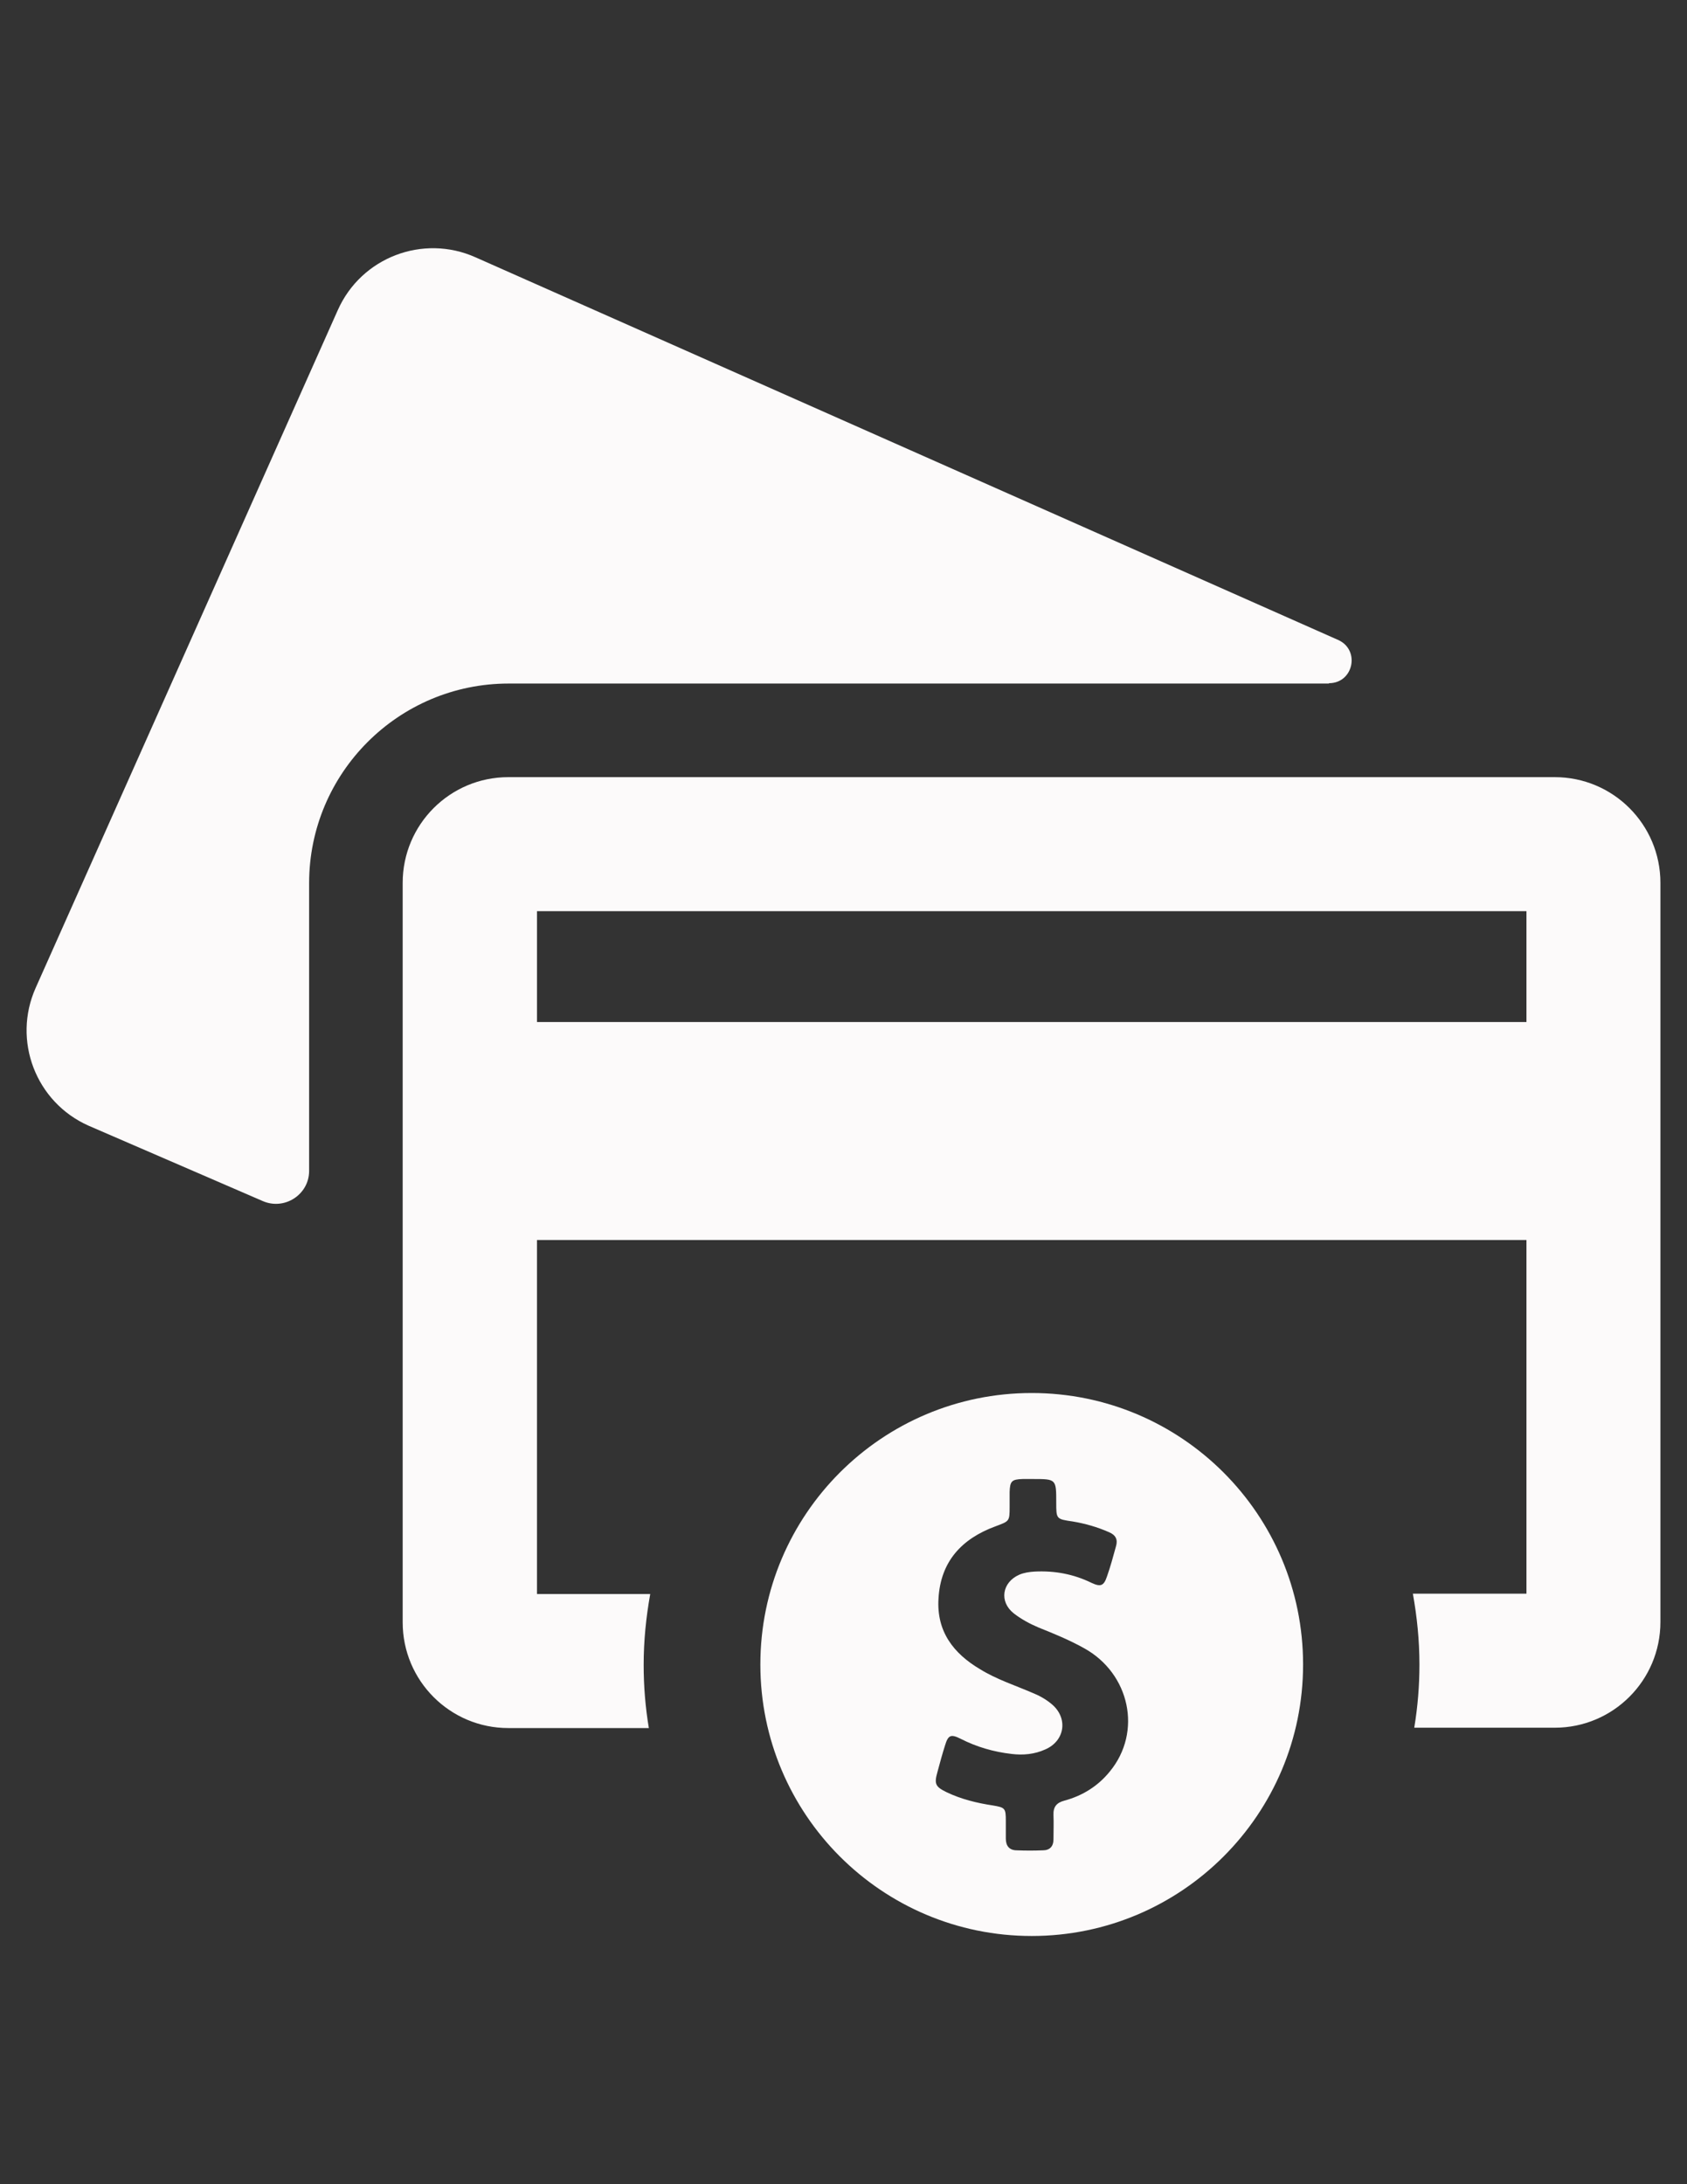
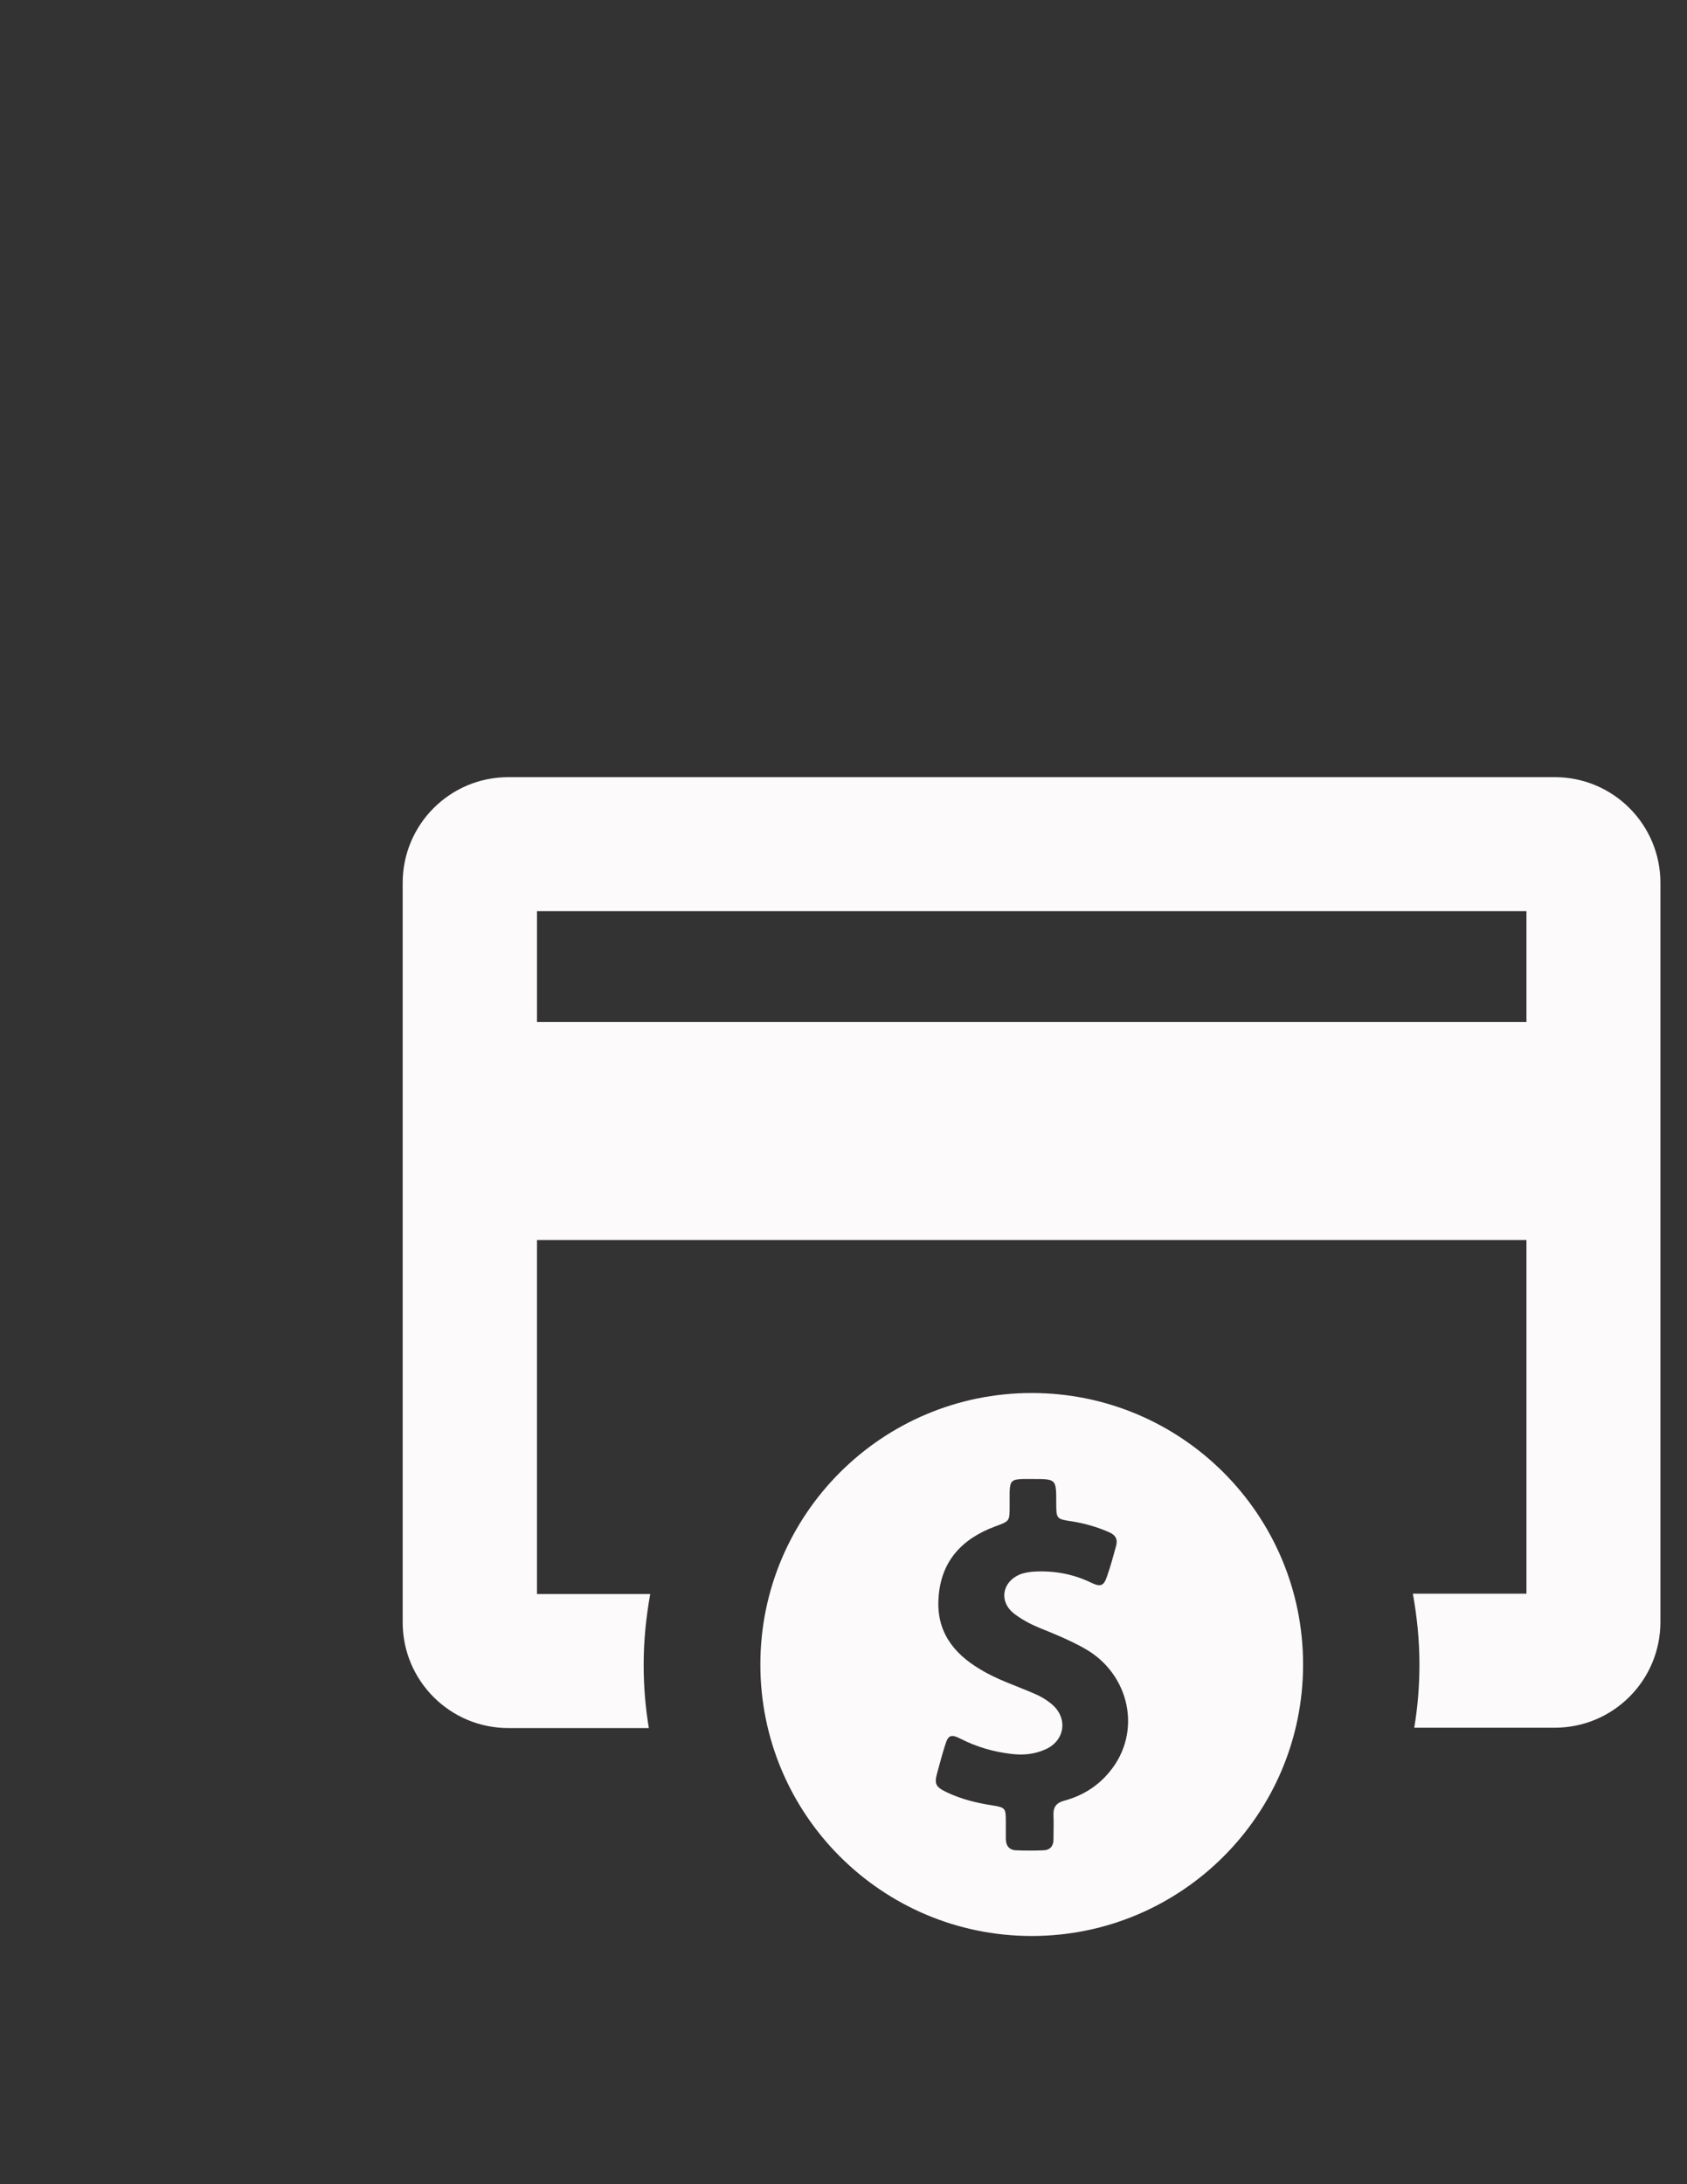
<svg xmlns="http://www.w3.org/2000/svg" version="1.1" id="Capa_1" x="0px" y="0px" width="612px" height="792px" viewBox="0 0 612 792" enable-background="new 0 0 612 792" xml:space="preserve">
  <rect x="0" y="0" width="612" height="792" fill="#333333" stroke="none" />
  <g>
    <g>
-       <path fill="#FCFAFA" d="M482.119,247.73c8.893,0,11.397-12.023,3.382-15.656L172.51,93.302c-19.038-8.517-41.457,0-49.974,19.163    L12.945,358.198c-8.517,19.037,0,41.456,19.163,49.974l63.124,27.304c7.891,3.507,16.908-2.255,16.908-10.896V320.248    c0-39.954,32.439-72.392,72.393-72.392h297.586V247.73L482.119,247.73z" />
      <path fill="#FCFAFA" d="M564.03,281.798H184.408c-21.167,0-38.326,17.159-38.326,38.325v268.153    c0,21.166,17.159,38.325,38.326,38.325h50.975c-1.252-7.515-1.878-15.155-1.878-22.92c0-8.768,0.876-17.284,2.379-25.676h-41.081    V449.628h358.957v128.253h-41.206c1.503,8.392,2.379,16.908,2.379,25.676c0,7.765-0.626,15.405-1.879,22.92h50.976    c21.167,0,38.326-17.159,38.326-38.326V320.123C602.356,298.957,585.197,281.798,564.03,281.798z M553.761,370.598H194.804    v-40.204h358.957V370.598z" />
      <path fill="#FCFAFA" d="M374.282,505.112c-54.357,0-98.444,44.087-98.444,98.444c0,54.356,44.087,98.443,98.444,98.443    c54.356,0,98.443-44.087,98.443-98.443C472.726,549.199,428.639,505.112,374.282,505.112z M402.588,642.383    c-4.259,5.26-9.895,8.768-16.407,10.521c-2.881,0.752-4.134,2.255-4.008,5.261c0.125,2.88,0,5.761,0,8.767    c0,2.631-1.378,4.008-3.883,4.008c-3.132,0.126-6.263,0.126-9.394,0c-2.756,0-4.008-1.628-4.008-4.258c0-2.129,0-4.259,0-6.388    c0-4.634-0.251-4.885-4.76-5.636c-5.761-0.877-11.397-2.255-16.657-4.76c-4.134-2.004-4.635-3.006-3.382-7.39    c0.877-3.256,1.753-6.513,2.755-9.644c1.128-3.758,2.13-4.134,5.637-2.38c5.887,3.006,12.023,4.759,18.536,5.511    c4.133,0.501,8.267,0.125,12.149-1.628c7.264-3.132,8.392-11.523,2.254-16.533c-2.129-1.753-4.384-3.006-6.889-4.008    c-6.388-2.755-13.025-4.885-18.912-8.517c-9.77-5.761-15.906-13.777-15.155-25.676c0.752-13.401,8.392-21.667,20.666-26.176    c5.01-1.879,5.136-1.754,5.136-7.015c0-1.753,0-3.632,0-5.385c0.125-4.009,0.751-4.635,4.759-4.76c1.253,0,2.505,0,3.632,0    c8.518,0,8.518,0,8.518,8.517c0,6.012,0,6.012,6.012,6.889c4.509,0.752,8.893,2.004,13.15,3.883    c2.38,1.002,3.257,2.63,2.505,5.135c-1.002,3.633-2.004,7.39-3.256,10.896c-1.128,3.382-2.255,3.883-5.511,2.38    c-6.639-3.257-13.527-4.509-20.791-4.133c-1.879,0.125-3.758,0.375-5.511,1.127c-6.263,2.756-7.39,9.77-2.004,14.027    c2.755,2.13,5.761,3.758,9.018,5.136c5.636,2.254,11.146,4.509,16.532,7.515C409.852,606.813,414.486,627.979,402.588,642.383z" />
    </g>
  </g>
</svg>